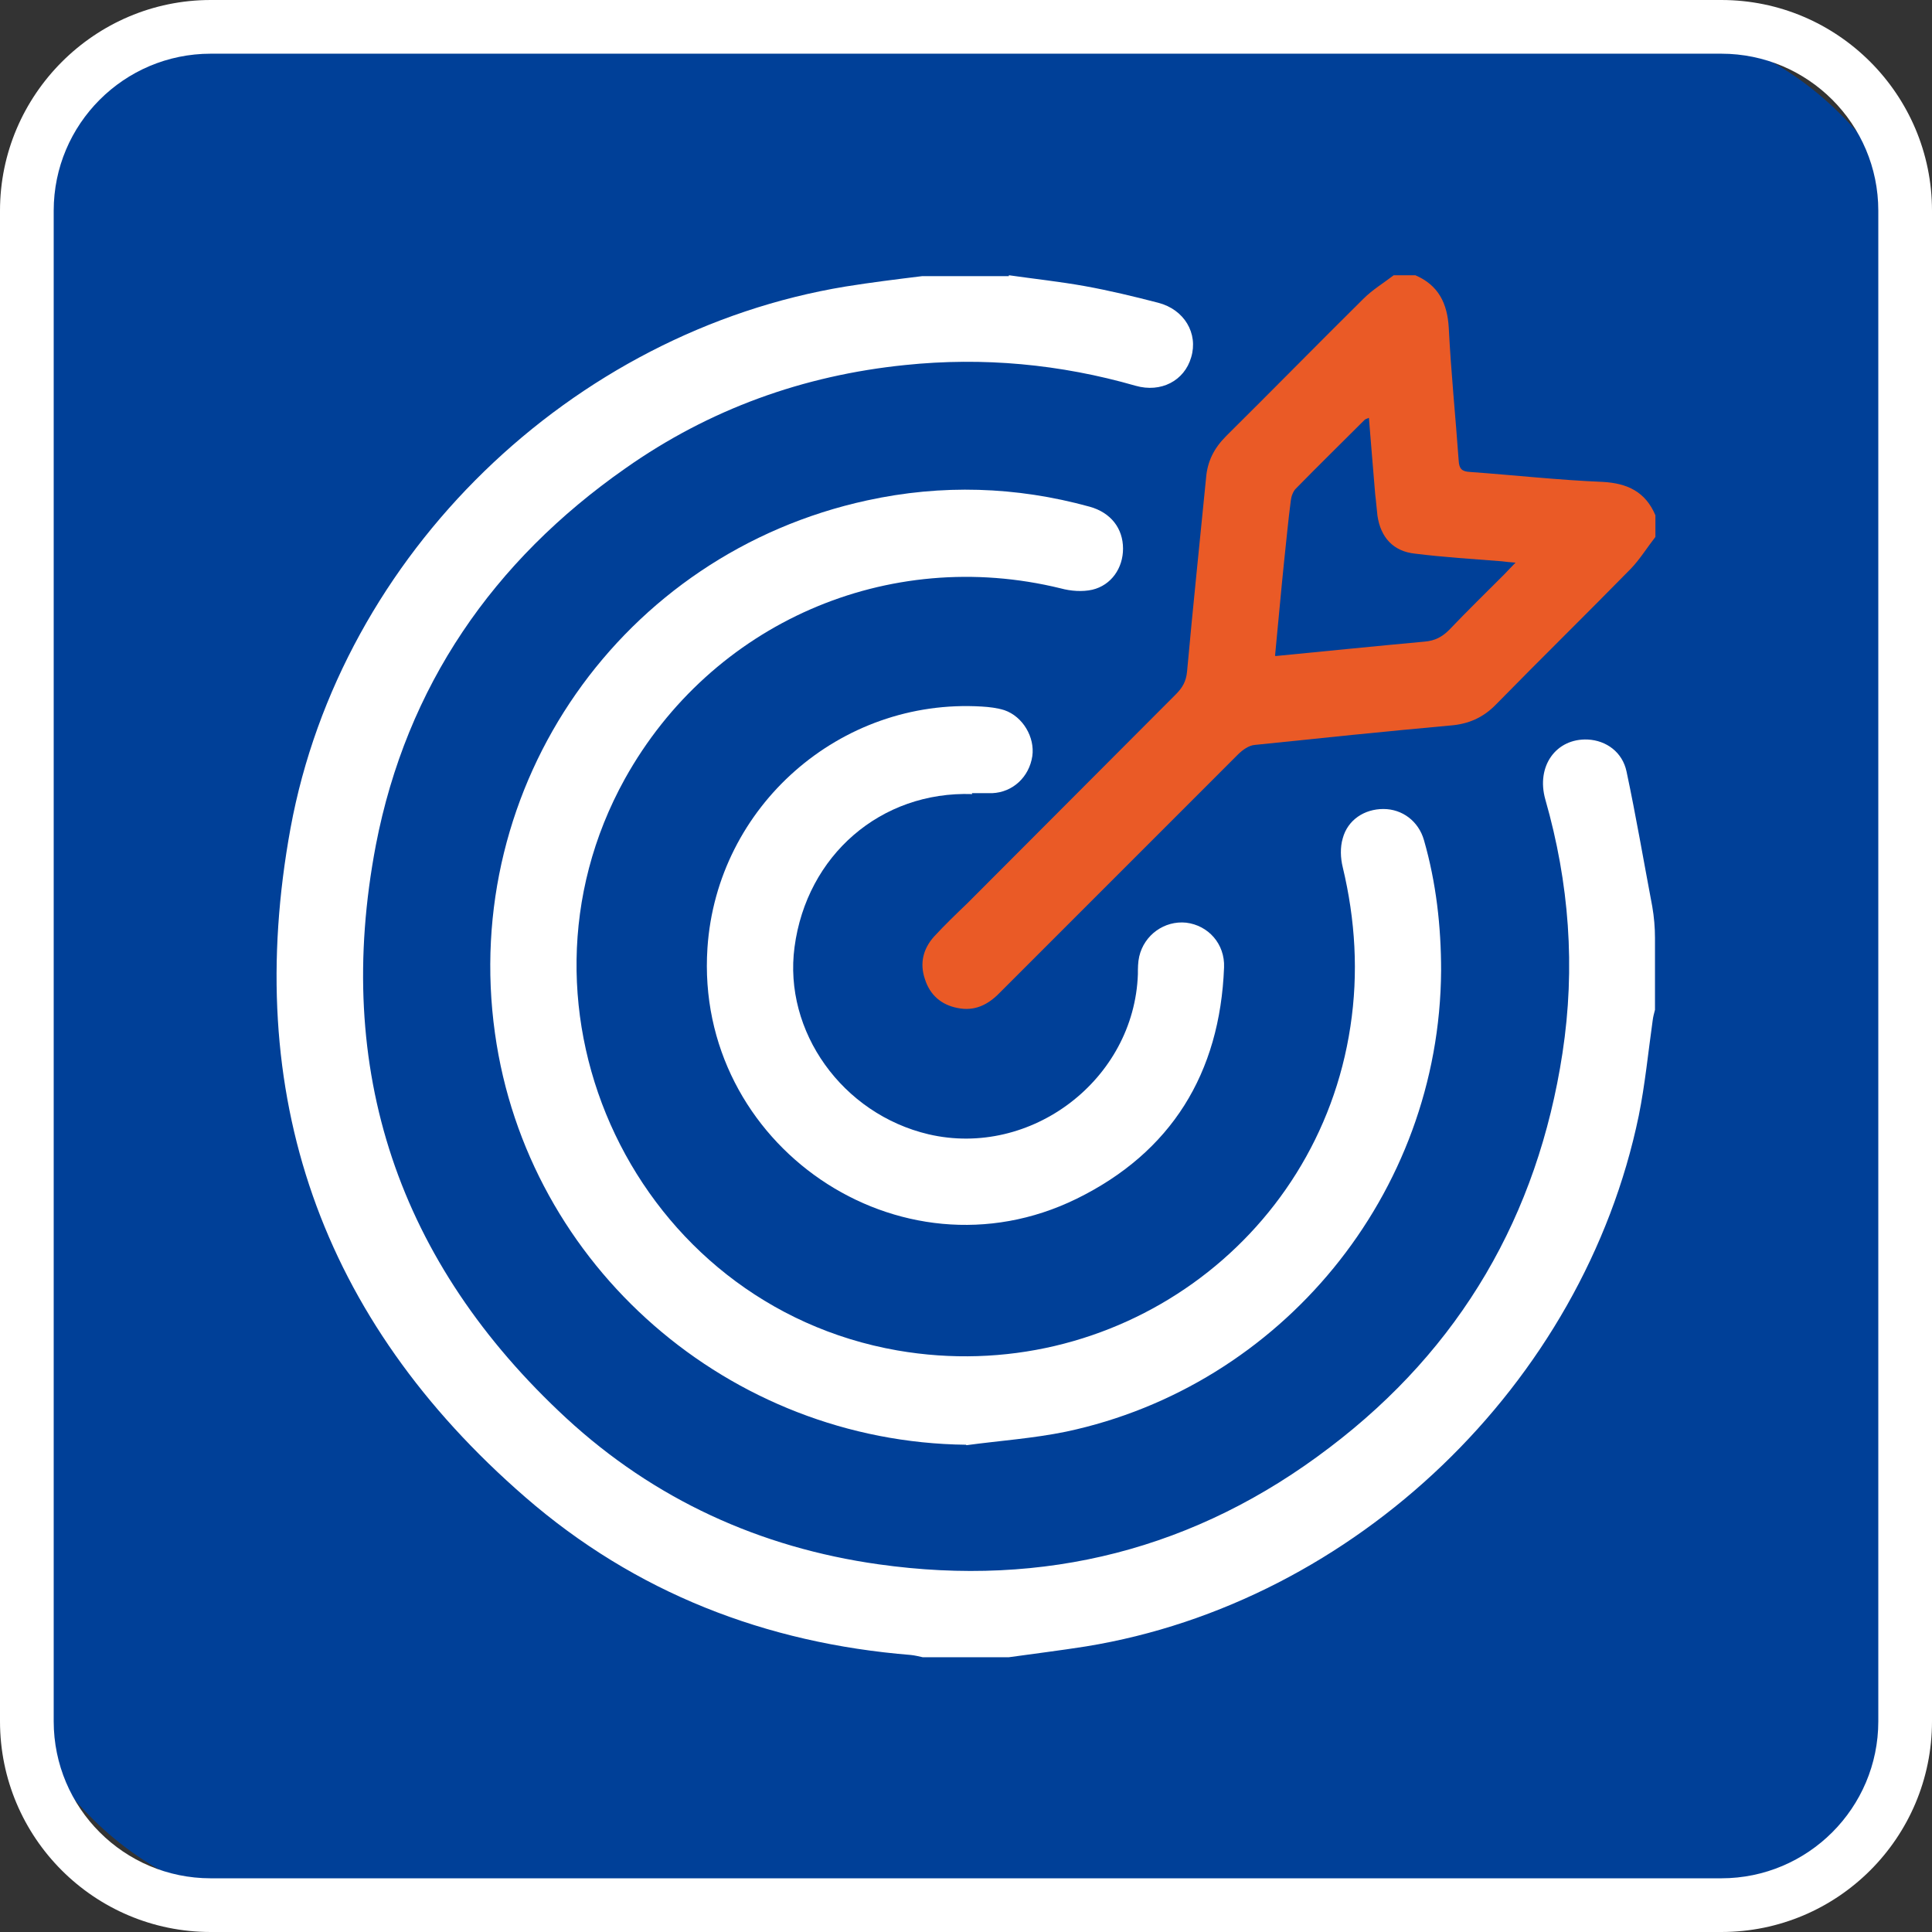
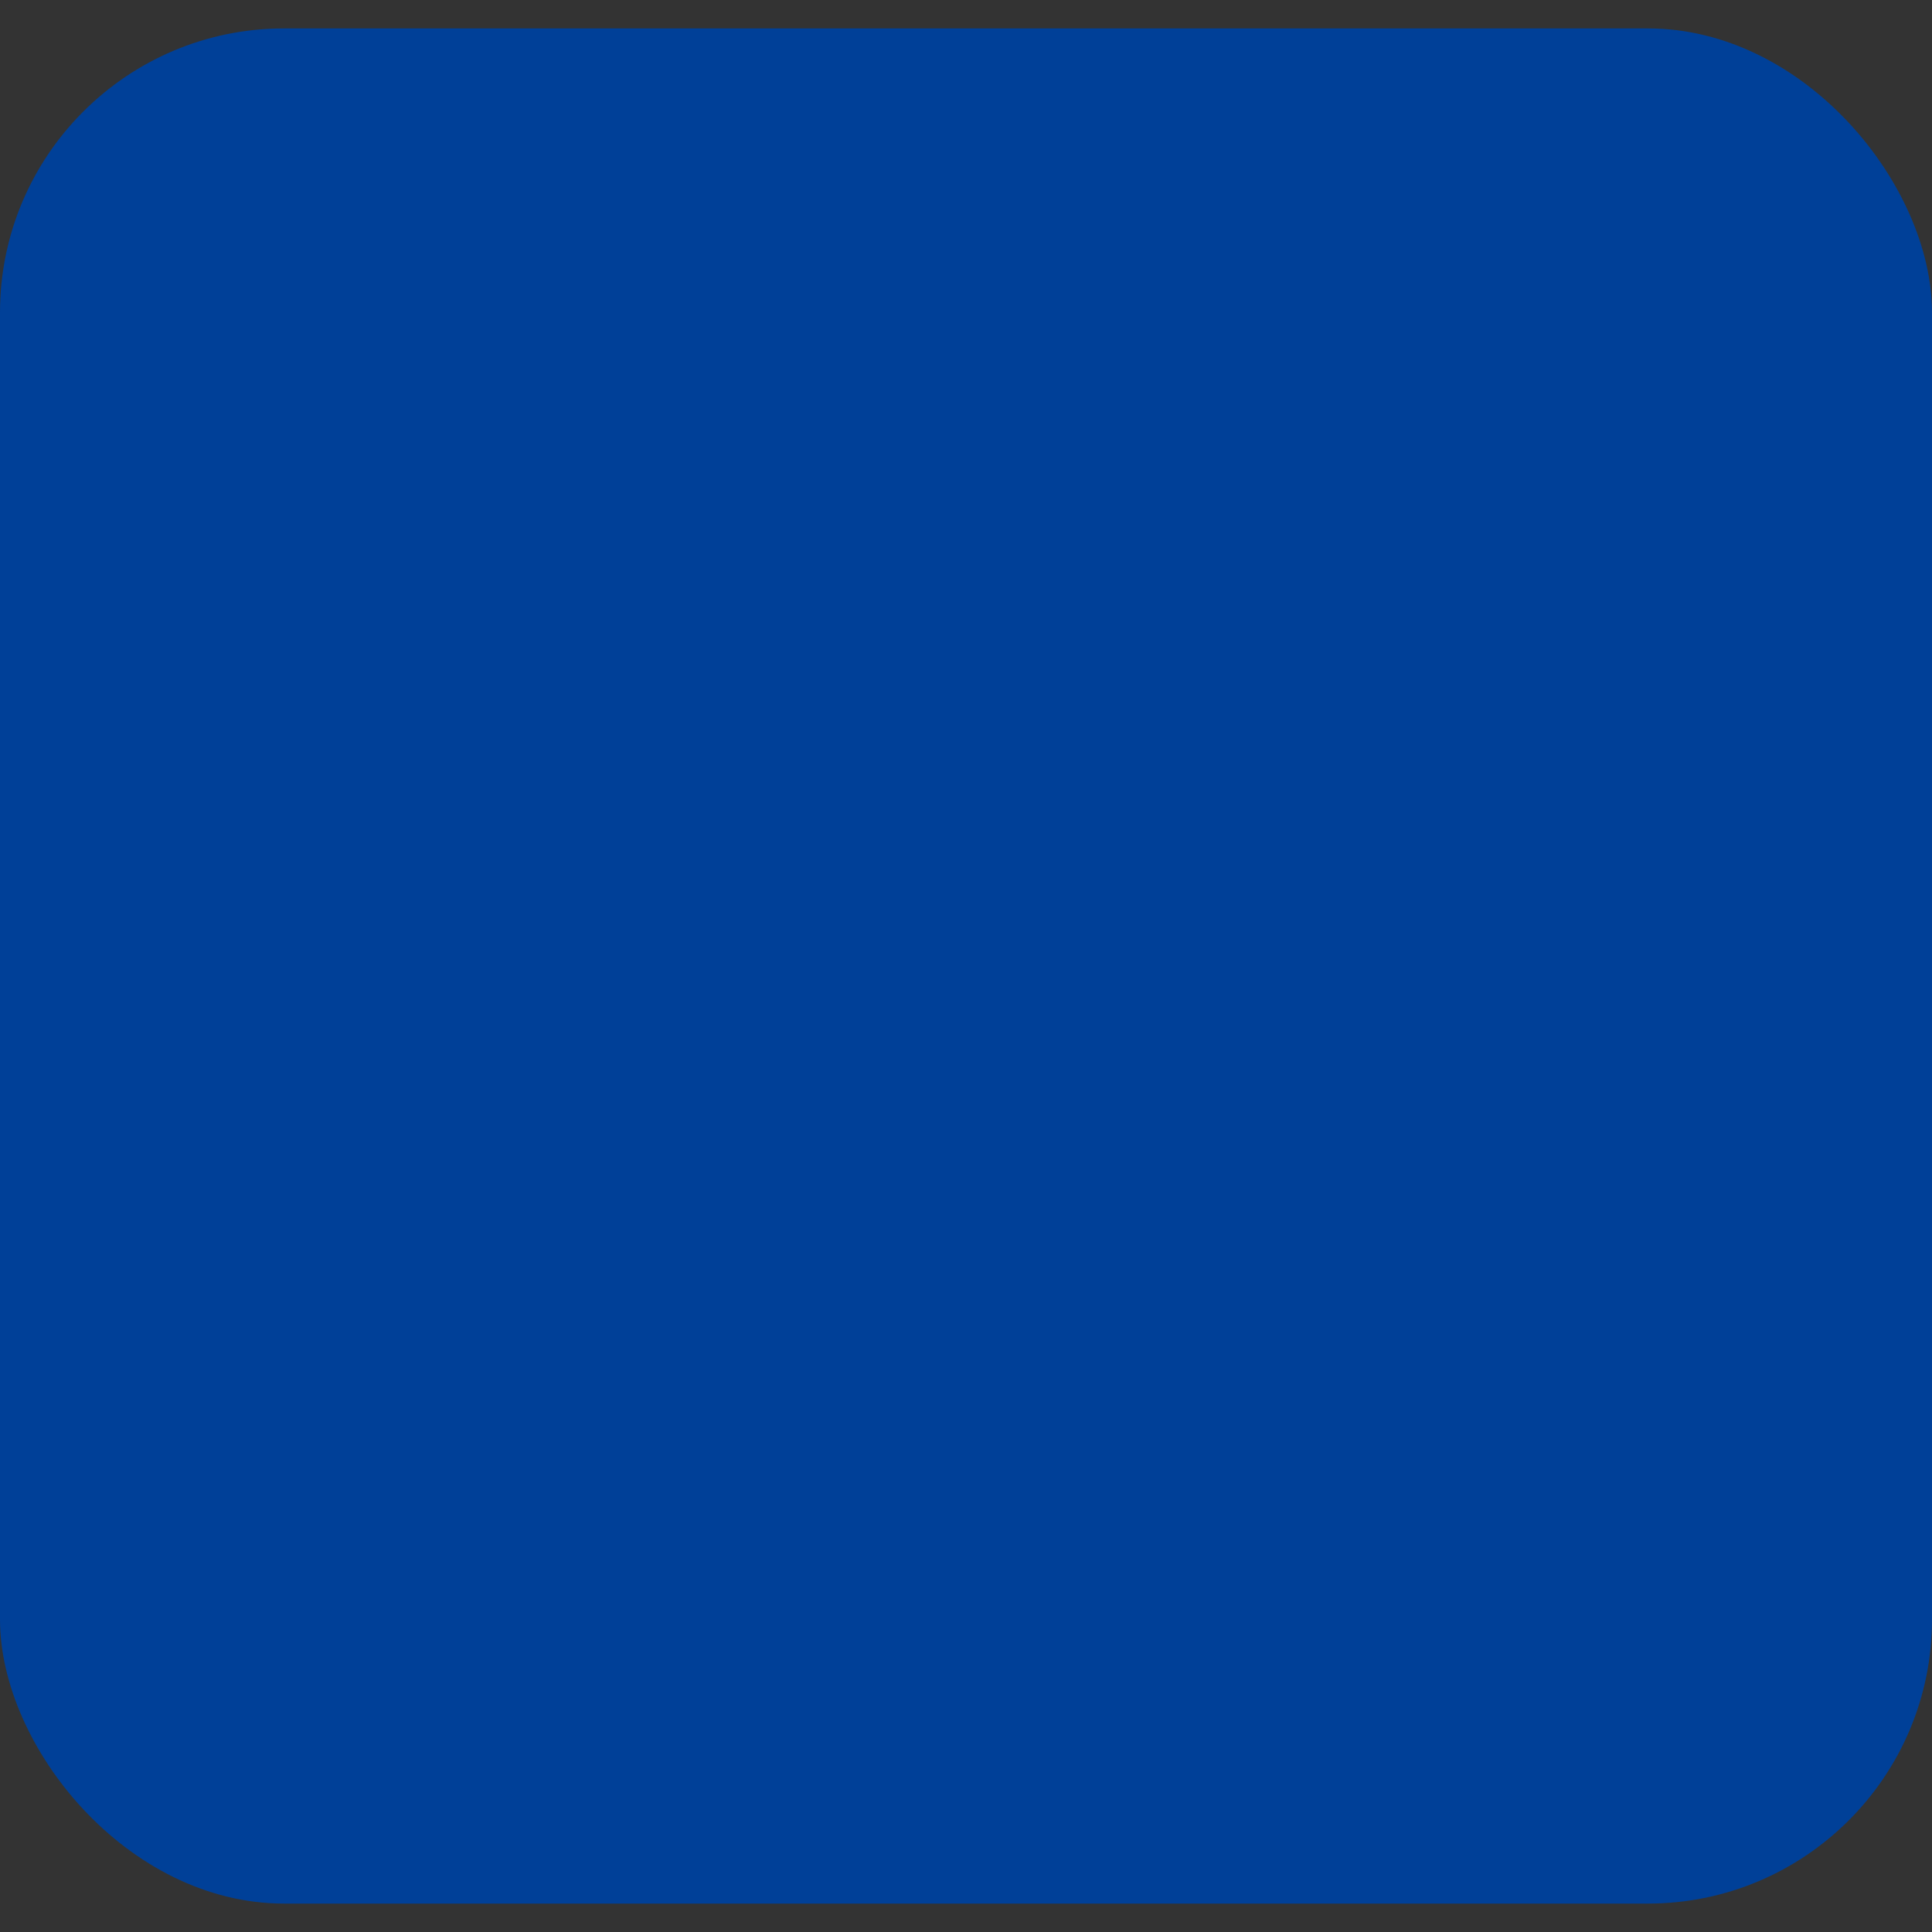
<svg xmlns="http://www.w3.org/2000/svg" width="68" height="68" viewBox="0 0 68 68" fill="none">
  <rect x="0" y="0" width="68" height="68" fill="#333333" stroke="none" />
  <rect y="1" width="68" height="66" rx="10" fill="#004098" />
  <g clip-path="url(#clip0_3115_493)">
-     <path d="M35.509 9.688C36.398 9.815 37.288 9.91 38.177 10.069C39.05 10.227 39.908 10.434 40.765 10.656C41.686 10.894 42.179 11.736 41.925 12.578C41.686 13.403 40.861 13.832 39.971 13.578C37.319 12.816 34.604 12.562 31.856 12.848C28.267 13.213 24.964 14.404 22.011 16.484C17.358 19.74 14.309 24.155 13.229 29.744C11.72 37.669 14.023 44.45 19.93 49.913C23.027 52.771 26.743 54.47 30.919 55.058C36.763 55.884 42.099 54.534 46.8 50.945C51.405 47.451 54.121 42.782 54.994 37.065C55.455 34.048 55.232 31.078 54.391 28.141C54.057 26.965 54.772 25.981 55.883 26.029C56.535 26.06 57.106 26.473 57.249 27.156C57.583 28.728 57.853 30.316 58.154 31.904C58.218 32.27 58.25 32.651 58.25 33.016V35.541C58.218 35.668 58.186 35.779 58.17 35.906C58.011 37.034 57.9 38.177 57.678 39.273C55.725 48.706 47.689 56.408 38.224 57.948C37.319 58.091 36.414 58.202 35.509 58.329H32.476C32.333 58.297 32.206 58.266 32.063 58.25C26.949 57.837 22.36 56.058 18.485 52.692C11.275 46.435 8.512 38.511 10.227 29.141C12.006 19.486 20.121 11.673 29.76 10.085C30.649 9.942 31.555 9.83 32.46 9.719C33.476 9.719 34.492 9.719 35.509 9.719" fill="white" />
-     <path d="M44.893 23.091C46.688 22.916 48.419 22.741 50.15 22.582C50.499 22.551 50.753 22.424 51.007 22.169C51.643 21.503 52.294 20.867 52.945 20.216C53.056 20.105 53.167 19.978 53.342 19.803C53.12 19.788 52.992 19.772 52.865 19.756C51.849 19.676 50.817 19.613 49.8 19.486C49.038 19.406 48.594 18.914 48.482 18.152C48.451 17.898 48.435 17.644 48.403 17.405C48.324 16.516 48.26 15.627 48.181 14.706C48.101 14.738 48.054 14.753 48.022 14.785C47.212 15.595 46.402 16.389 45.608 17.199C45.513 17.294 45.449 17.469 45.433 17.612C45.338 18.326 45.275 19.057 45.195 19.772C45.084 20.851 44.989 21.931 44.878 23.075M58.265 18.898C57.979 19.263 57.725 19.676 57.407 20.01C55.835 21.614 54.231 23.186 52.659 24.79C52.198 25.266 51.674 25.488 51.039 25.536C48.752 25.743 46.45 25.981 44.163 26.219C43.956 26.235 43.734 26.394 43.575 26.552C40.78 29.348 37.986 32.142 35.191 34.937C34.778 35.366 34.301 35.604 33.698 35.477C33.126 35.366 32.729 35.017 32.554 34.461C32.364 33.905 32.491 33.397 32.872 32.968C33.253 32.555 33.65 32.174 34.047 31.793C36.493 29.348 38.938 26.886 41.384 24.44C41.622 24.202 41.749 23.98 41.781 23.631C41.987 21.36 42.225 19.105 42.448 16.834C42.495 16.23 42.734 15.77 43.163 15.341C44.782 13.737 46.37 12.117 47.99 10.513C48.308 10.196 48.705 9.957 49.054 9.688H49.816C50.626 10.037 50.944 10.672 50.992 11.546C51.071 13.102 51.23 14.658 51.341 16.214C51.357 16.5 51.452 16.596 51.738 16.611C53.294 16.723 54.85 16.897 56.407 16.961C57.28 17.008 57.915 17.31 58.265 18.136V18.898Z" fill="#EA5A26" />
-     <path d="M34 50.85C25.679 50.755 18.564 44.577 17.421 36.367C16.198 27.633 21.883 19.486 30.522 17.612C33.143 17.041 35.763 17.12 38.352 17.834C39.098 18.041 39.527 18.597 39.527 19.311C39.527 19.994 39.114 20.598 38.447 20.756C38.097 20.836 37.684 20.804 37.335 20.709C31.253 19.216 25.044 21.932 21.995 27.41C17.469 35.573 22.407 45.927 31.586 47.531C39.193 48.849 46.387 43.72 47.53 36.129C47.816 34.255 47.705 32.381 47.26 30.523C47.181 30.205 47.165 29.824 47.26 29.507C47.435 28.856 48.023 28.474 48.69 28.474C49.357 28.474 49.928 28.903 50.119 29.57C50.548 31.063 50.722 32.603 50.722 34.16C50.675 42.036 45.085 48.785 37.526 50.389C36.366 50.628 35.191 50.707 34.016 50.866" fill="white" />
+     <path d="M35.509 9.688C36.398 9.815 37.288 9.91 38.177 10.069C39.05 10.227 39.908 10.434 40.765 10.656C41.686 10.894 42.179 11.736 41.925 12.578C41.686 13.403 40.861 13.832 39.971 13.578C37.319 12.816 34.604 12.562 31.856 12.848C28.267 13.213 24.964 14.404 22.011 16.484C17.358 19.74 14.309 24.155 13.229 29.744C11.72 37.669 14.023 44.45 19.93 49.913C23.027 52.771 26.743 54.47 30.919 55.058C36.763 55.884 42.099 54.534 46.8 50.945C51.405 47.451 54.121 42.782 54.994 37.065C55.455 34.048 55.232 31.078 54.391 28.141C54.057 26.965 54.772 25.981 55.883 26.029C56.535 26.06 57.106 26.473 57.249 27.156C57.583 28.728 57.853 30.316 58.154 31.904C58.218 32.27 58.25 32.651 58.25 33.016V35.541C58.218 35.668 58.186 35.779 58.17 35.906C58.011 37.034 57.9 38.177 57.678 39.273C55.725 48.706 47.689 56.408 38.224 57.948C37.319 58.091 36.414 58.202 35.509 58.329H32.476C32.333 58.297 32.206 58.266 32.063 58.25C26.949 57.837 22.36 56.058 18.485 52.692C11.275 46.435 8.512 38.511 10.227 29.141C12.006 19.486 20.121 11.673 29.76 10.085C33.476 9.719 34.492 9.719 35.509 9.719" fill="white" />
    <path d="M34.222 27.949C30.998 27.838 28.393 30.109 27.965 33.333C27.568 36.302 29.648 39.208 32.681 39.923C36.286 40.765 39.923 38.001 40.05 34.285C40.05 34.079 40.05 33.873 40.097 33.666C40.272 32.904 40.987 32.396 41.749 32.475C42.527 32.57 43.115 33.221 43.083 34.047C42.94 37.779 41.225 40.558 37.89 42.194C31.665 45.243 24.439 40.288 24.9 33.364C25.233 28.378 29.569 24.567 34.555 24.868C34.825 24.884 35.095 24.916 35.349 24.995C36 25.218 36.429 25.948 36.334 26.615C36.223 27.346 35.651 27.886 34.92 27.917C34.682 27.917 34.444 27.917 34.206 27.917" fill="white" />
-     <path d="M60.584 68H7.416C3.319 68 0 64.681 0 60.584V7.416C0 3.335 3.335 0 7.416 0H60.584C64.681 0 68 3.335 68 7.416V60.584C68 64.681 64.681 68 60.584 68ZM7.416 1.89C4.367 1.89 1.89 4.367 1.89 7.416V60.584C1.89 63.633 4.367 66.11 7.416 66.11H60.584C63.633 66.11 66.11 63.633 66.11 60.584V7.416C66.11 4.367 63.633 1.89 60.584 1.89H7.416Z" fill="white" />
  </g>
  <defs>
    <clipPath id="clip0_3115_493">
-       <rect width="68" height="68" fill="white" />
-     </clipPath>
+       </clipPath>
  </defs>
</svg>